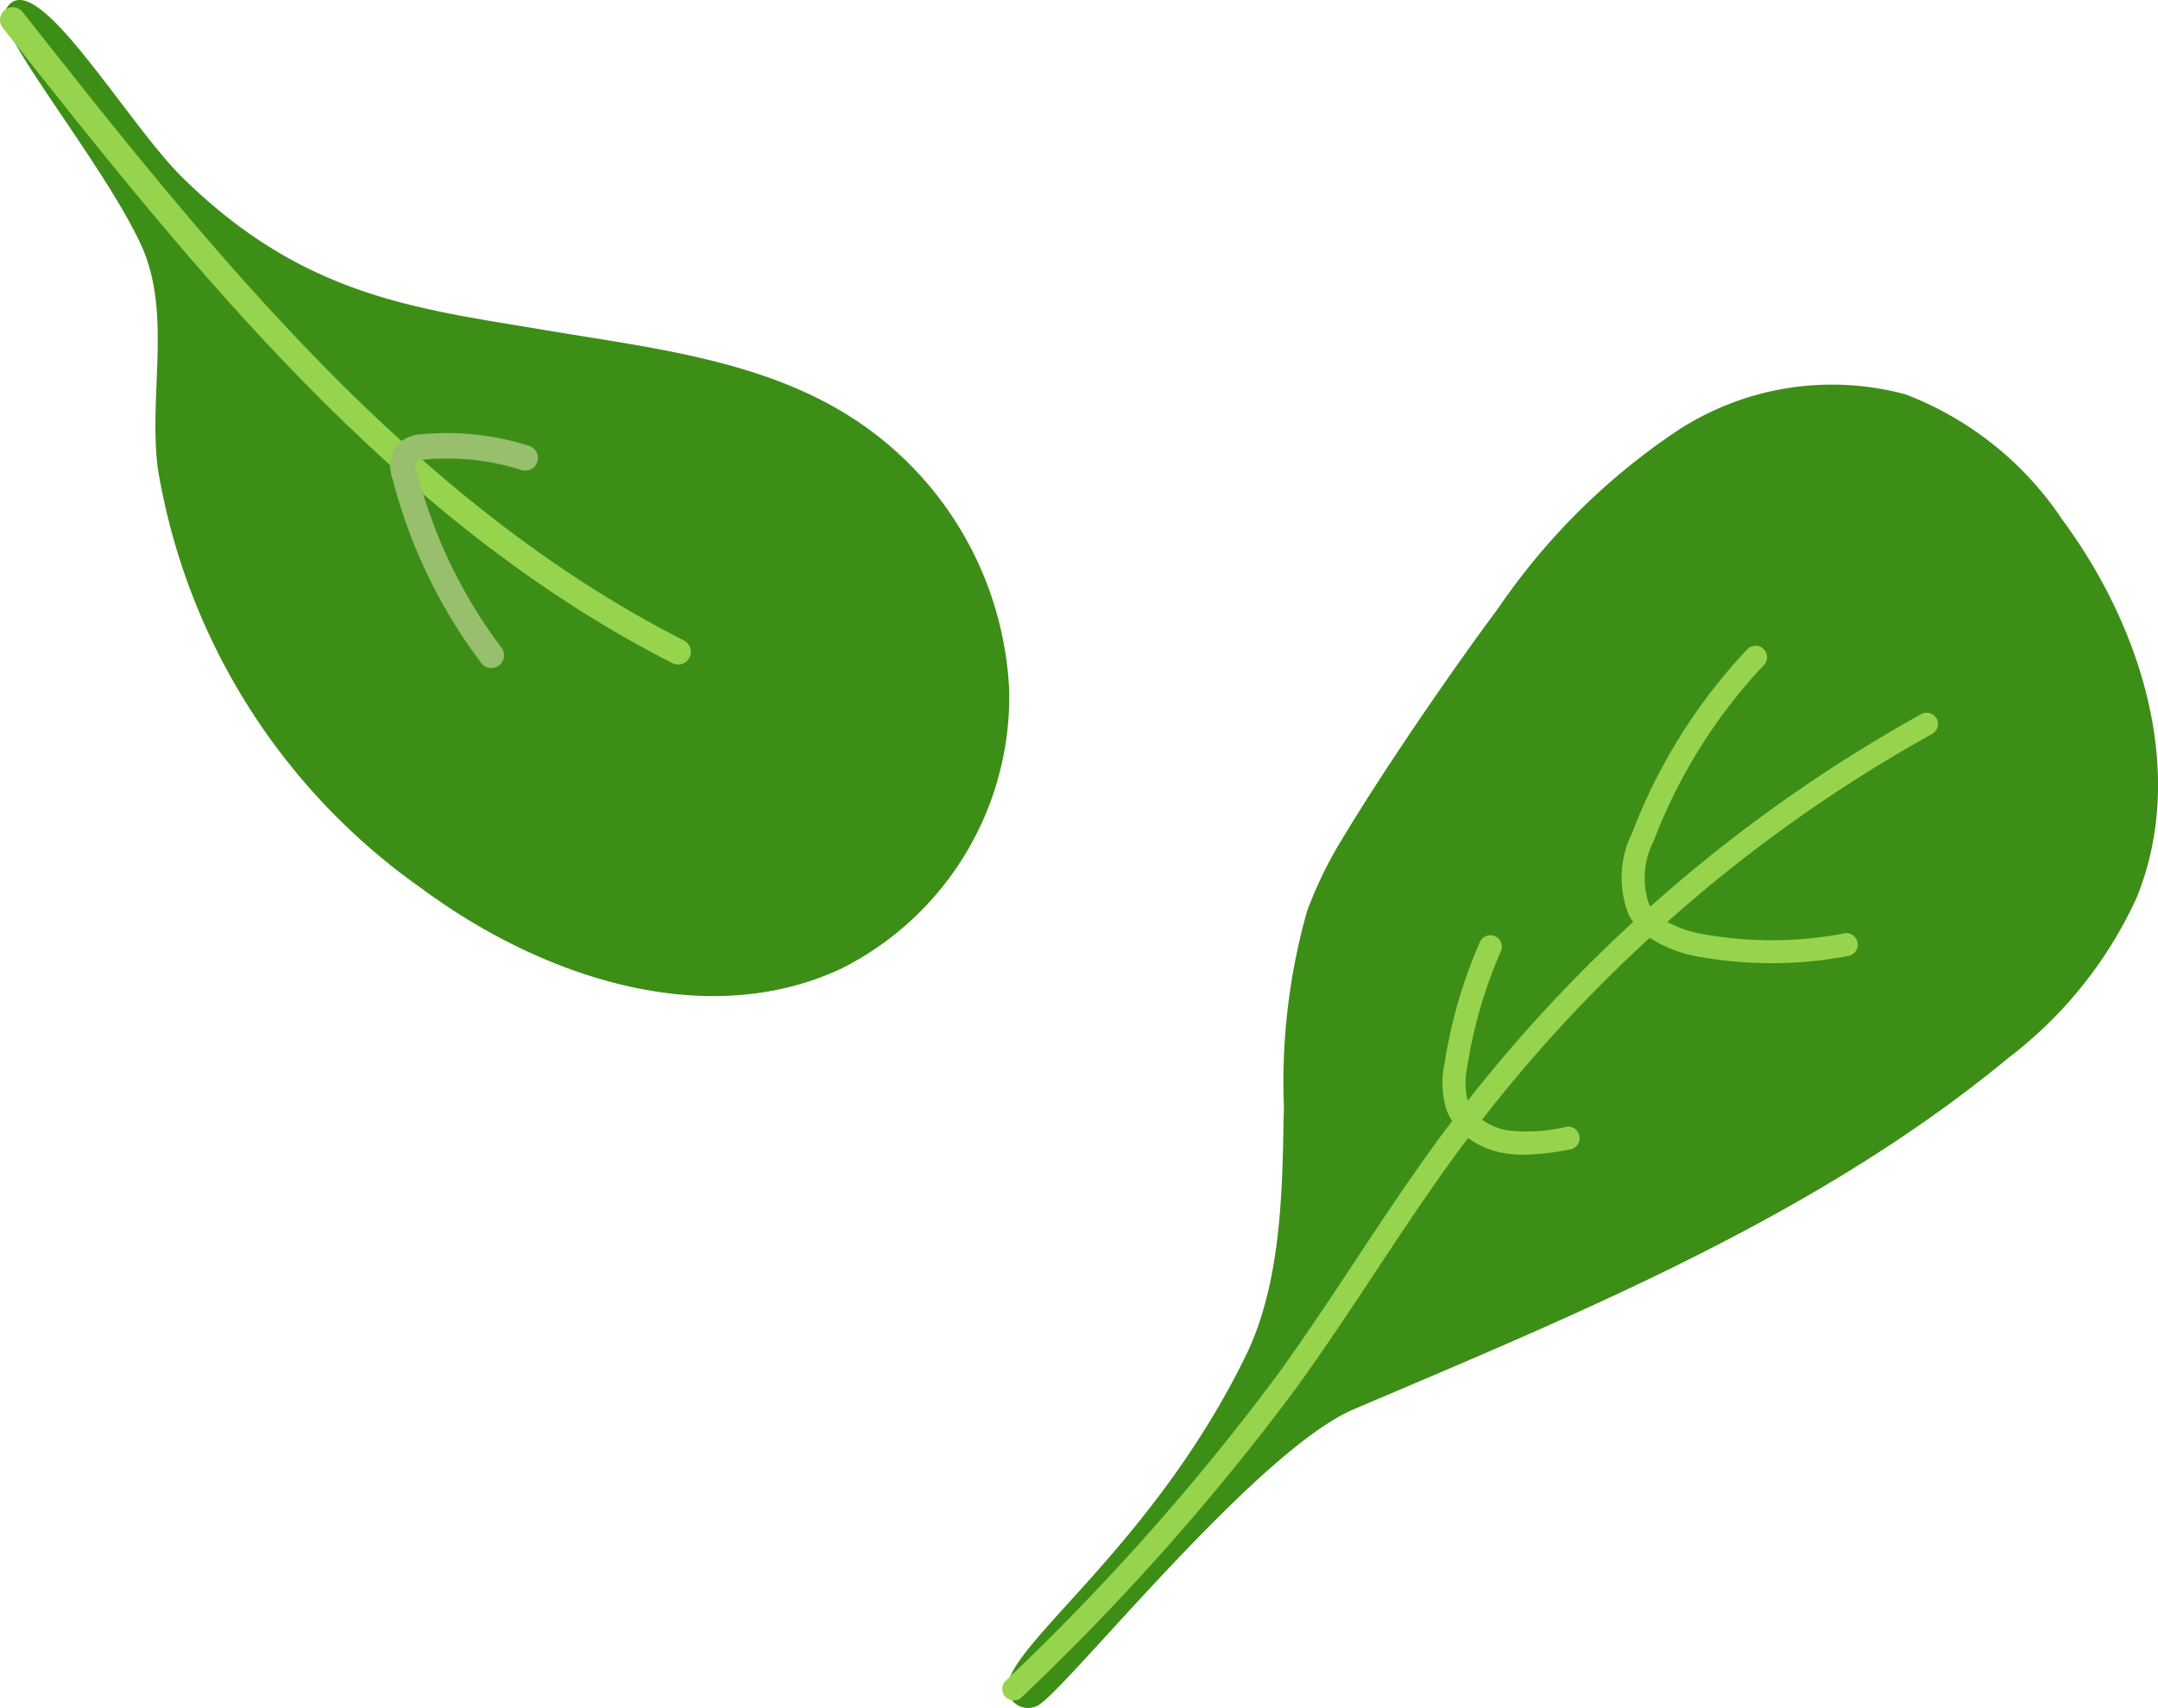
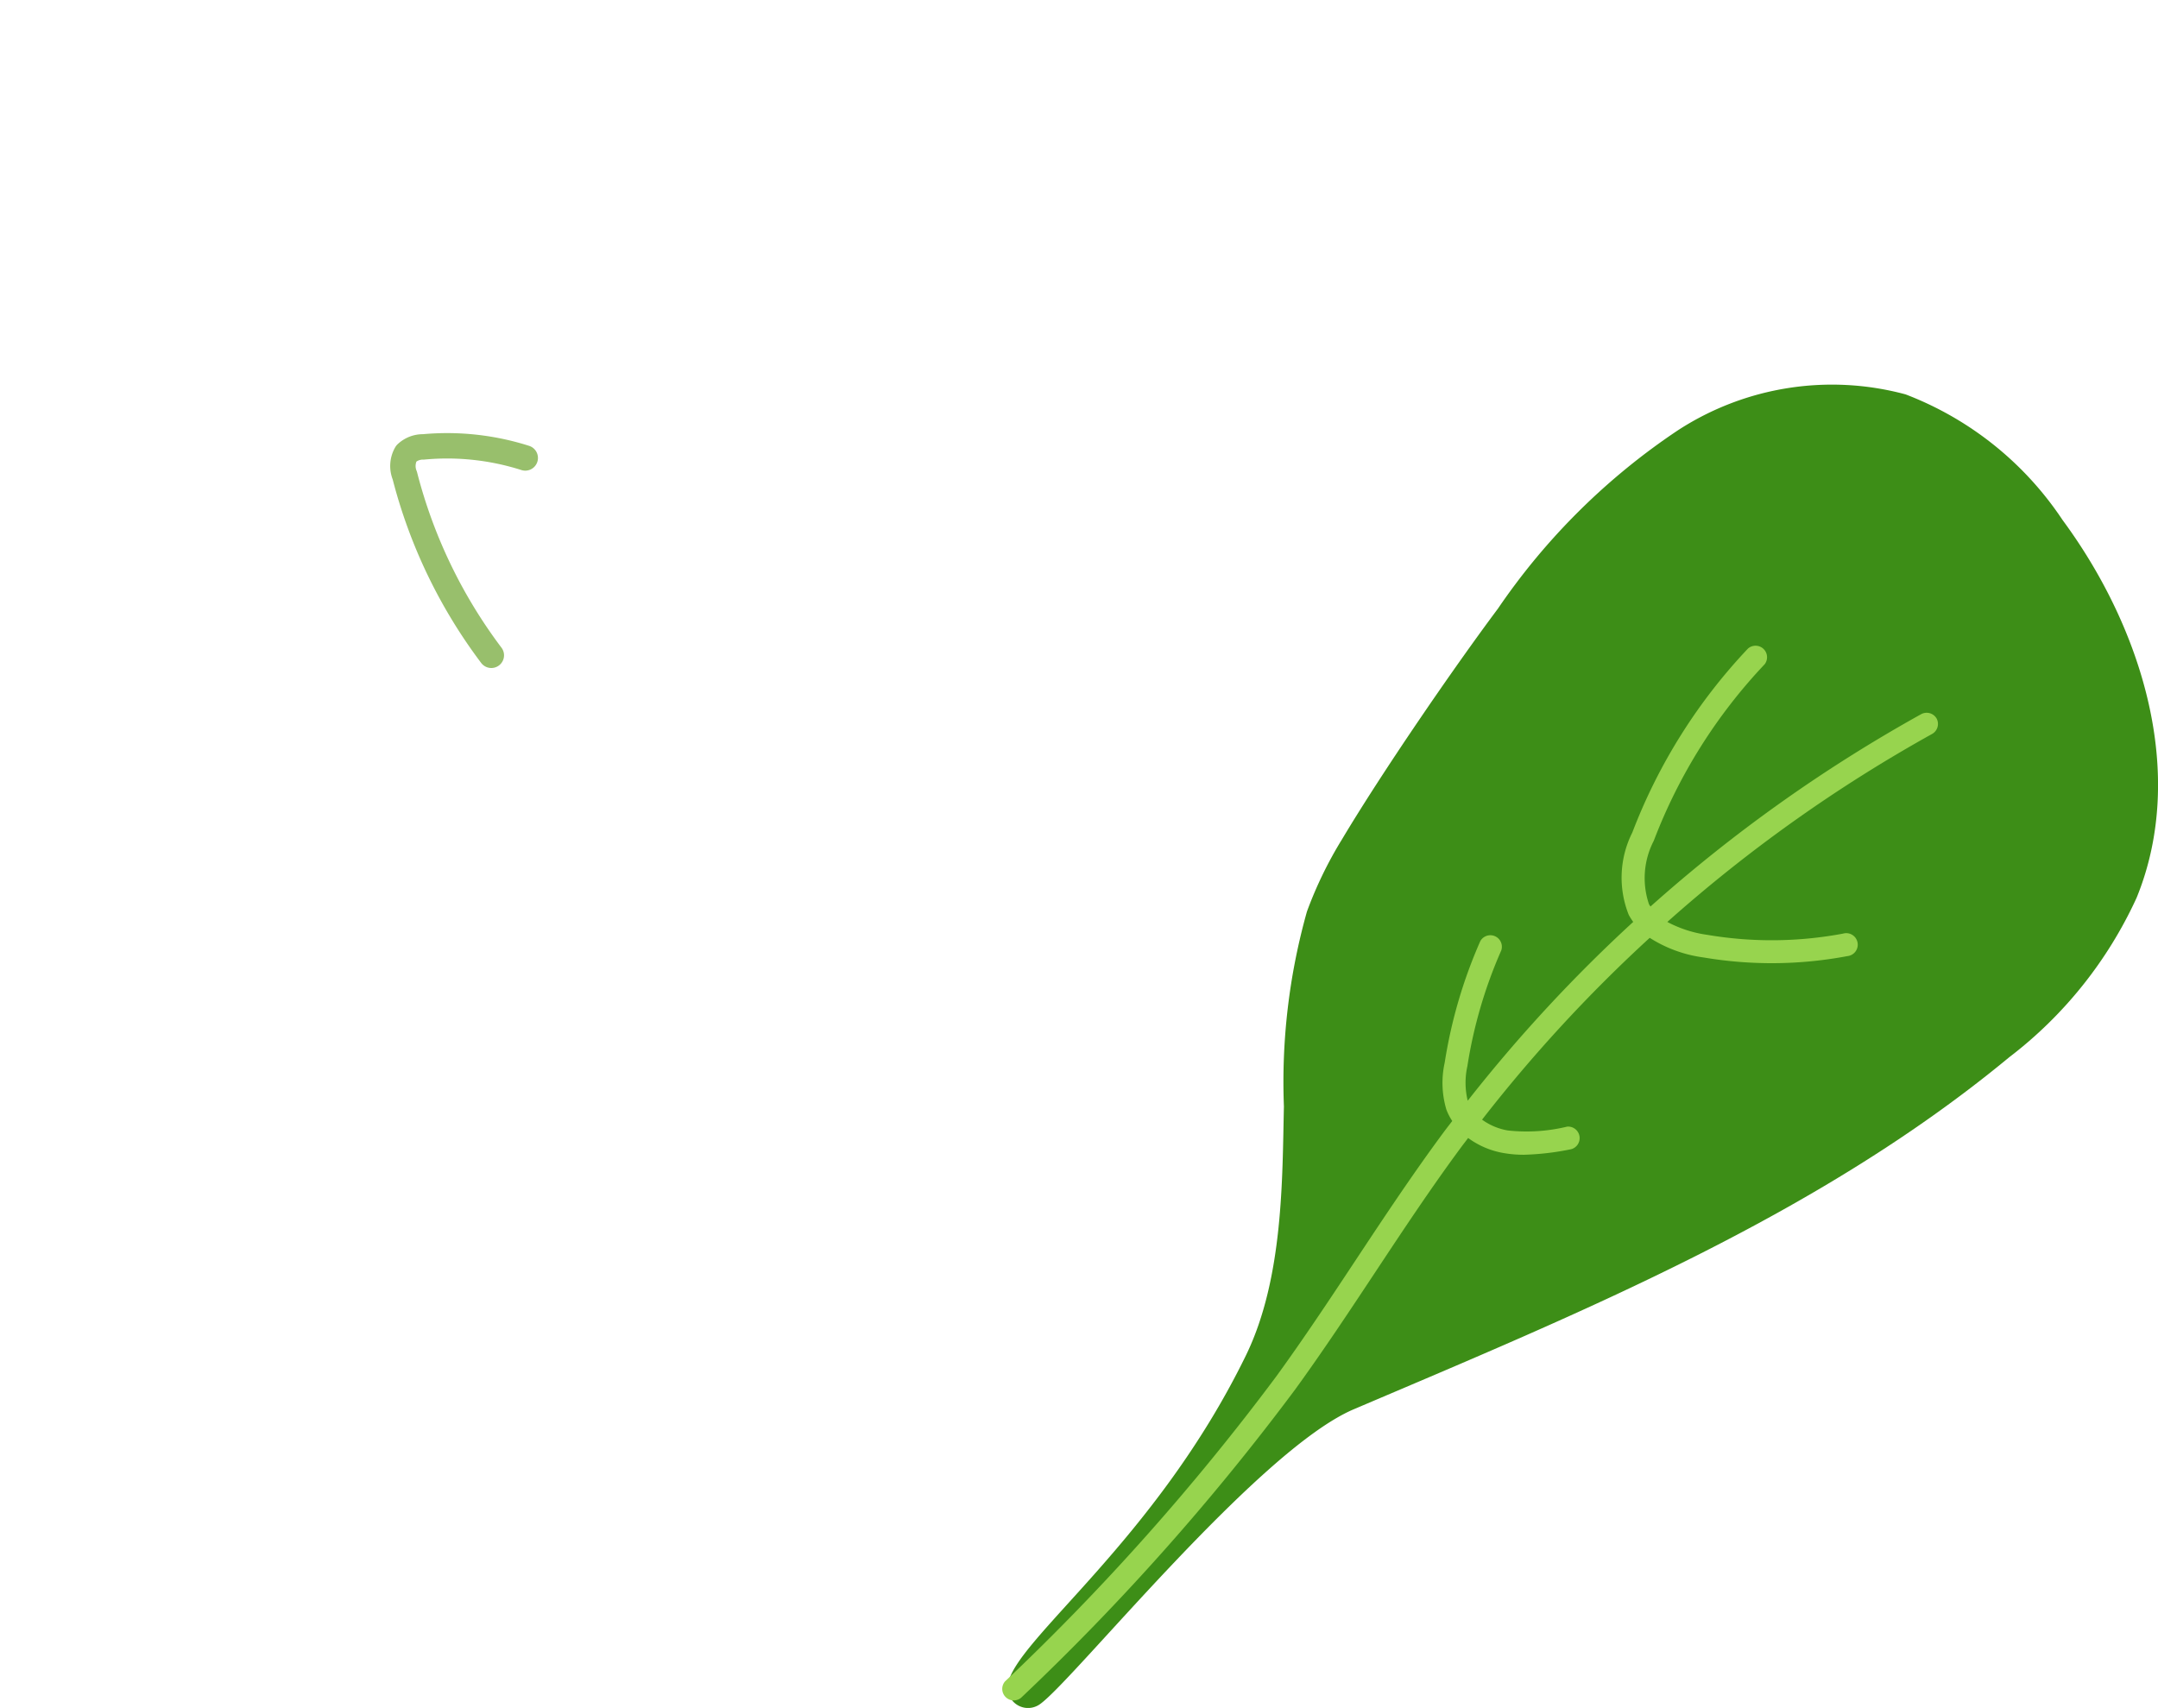
<svg xmlns="http://www.w3.org/2000/svg" width="56.238" height="44.517" viewBox="0 0 56.238 44.517">
  <g transform="translate(-31.899 -867.276)">
    <g transform="translate(-299.327 388.002)">
-       <path d="M334.9,485.653c.817,1.776.189,3.9.44,5.842a16.707,16.707,0,0,0,6.891,10.949c3.131,2.312,7.394,3.726,10.919,2.077a7.933,7.933,0,0,0,4.376-7.257,8.943,8.943,0,0,0-4.468-7.328c-2.288-1.32-5-1.615-7.606-2.055-3.342-.565-6.287-.853-9.464-3.973-1.53-1.5-3.993-5.847-4.647-4.31C331.109,480.14,333.937,483.561,334.9,485.653Z" fill="#3d8e17" />
-       <path d="M331.557,479.793c4.973,6.316,10.177,12.825,17.342,16.47" fill="none" stroke="#97d44e" stroke-linecap="round" stroke-linejoin="round" stroke-width="0.662" />
      <path d="M344.914,491.21a6.7,6.7,0,0,0-2.653-.288.63.63,0,0,0-.447.172.648.648,0,0,0-.039.574,13.259,13.259,0,0,0,2.255,4.686" fill="none" stroke="#98bf6c" stroke-linecap="round" stroke-linejoin="round" stroke-width="0.662" />
    </g>
    <g transform="translate(-75.102 336.857)">
      <path d="M140.824,559.259a16.4,16.4,0,0,1,.6-5.08,10.42,10.42,0,0,1,.91-1.877c1.024-1.717,2.869-4.415,4.066-6.017a17.267,17.267,0,0,1,4.7-4.656,7.367,7.367,0,0,1,5.924-.931,8.6,8.6,0,0,1,4.092,3.275c2.076,2.813,3.25,6.608,1.93,9.845a10.984,10.984,0,0,1-3.321,4.158c-4.992,4.13-11.12,6.637-17.081,9.175-2.5,1.065-7.309,7.078-8.18,7.688a.533.533,0,0,1-.837-.5c.167-1.169,3.838-3.733,6.208-8.594C140.815,563.734,140.781,561.113,140.824,559.259Z" transform="translate(-0.364 0)" fill="#3d8e17" />
      <path d="M157.472,565.138a.3.3,0,0,0-.406-.117,39.059,39.059,0,0,0-7.053,5.013c-.013-.02-.028-.039-.039-.06a2.114,2.114,0,0,1,.125-1.654,13.893,13.893,0,0,1,2.889-4.6.3.3,0,0,0-.433-.411,14.5,14.5,0,0,0-3.015,4.795,2.619,2.619,0,0,0-.094,2.146,1.623,1.623,0,0,0,.117.185,39.043,39.043,0,0,0-4.313,4.661,1.988,1.988,0,0,1-.009-.9,12.1,12.1,0,0,1,.883-3.017.3.3,0,0,0-.547-.241,12.692,12.692,0,0,0-.927,3.166,2.442,2.442,0,0,0,.043,1.22,1.482,1.482,0,0,0,.154.3c-.08.105-.162.209-.24.315-.8,1.082-1.554,2.22-2.282,3.32-.661,1-1.345,2.031-2.058,3.014a61.8,61.8,0,0,1-7.075,7.958.3.3,0,0,0,.417.428,62.358,62.358,0,0,0,7.142-8.034c.721-.993,1.408-2.031,2.073-3.035.724-1.094,1.473-2.226,2.264-3.295.057-.077.116-.151.173-.228a2.18,2.18,0,0,0,.934.394,3.013,3.013,0,0,0,.522.043,6.943,6.943,0,0,0,1.23-.145.3.3,0,0,0-.106-.588,4.5,4.5,0,0,1-1.544.1,1.592,1.592,0,0,1-.673-.282,38.4,38.4,0,0,1,4.369-4.739,3.443,3.443,0,0,0,1.4.511,10.635,10.635,0,0,0,3.748-.034.3.3,0,1,0-.11-.587,10.063,10.063,0,0,1-3.538.032,3.138,3.138,0,0,1-1.041-.336,38.436,38.436,0,0,1,6.9-4.9A.3.3,0,0,0,157.472,565.138Z" transform="translate(0 -15.987)" fill="#97d44e" />
    </g>
  </g>
</svg>